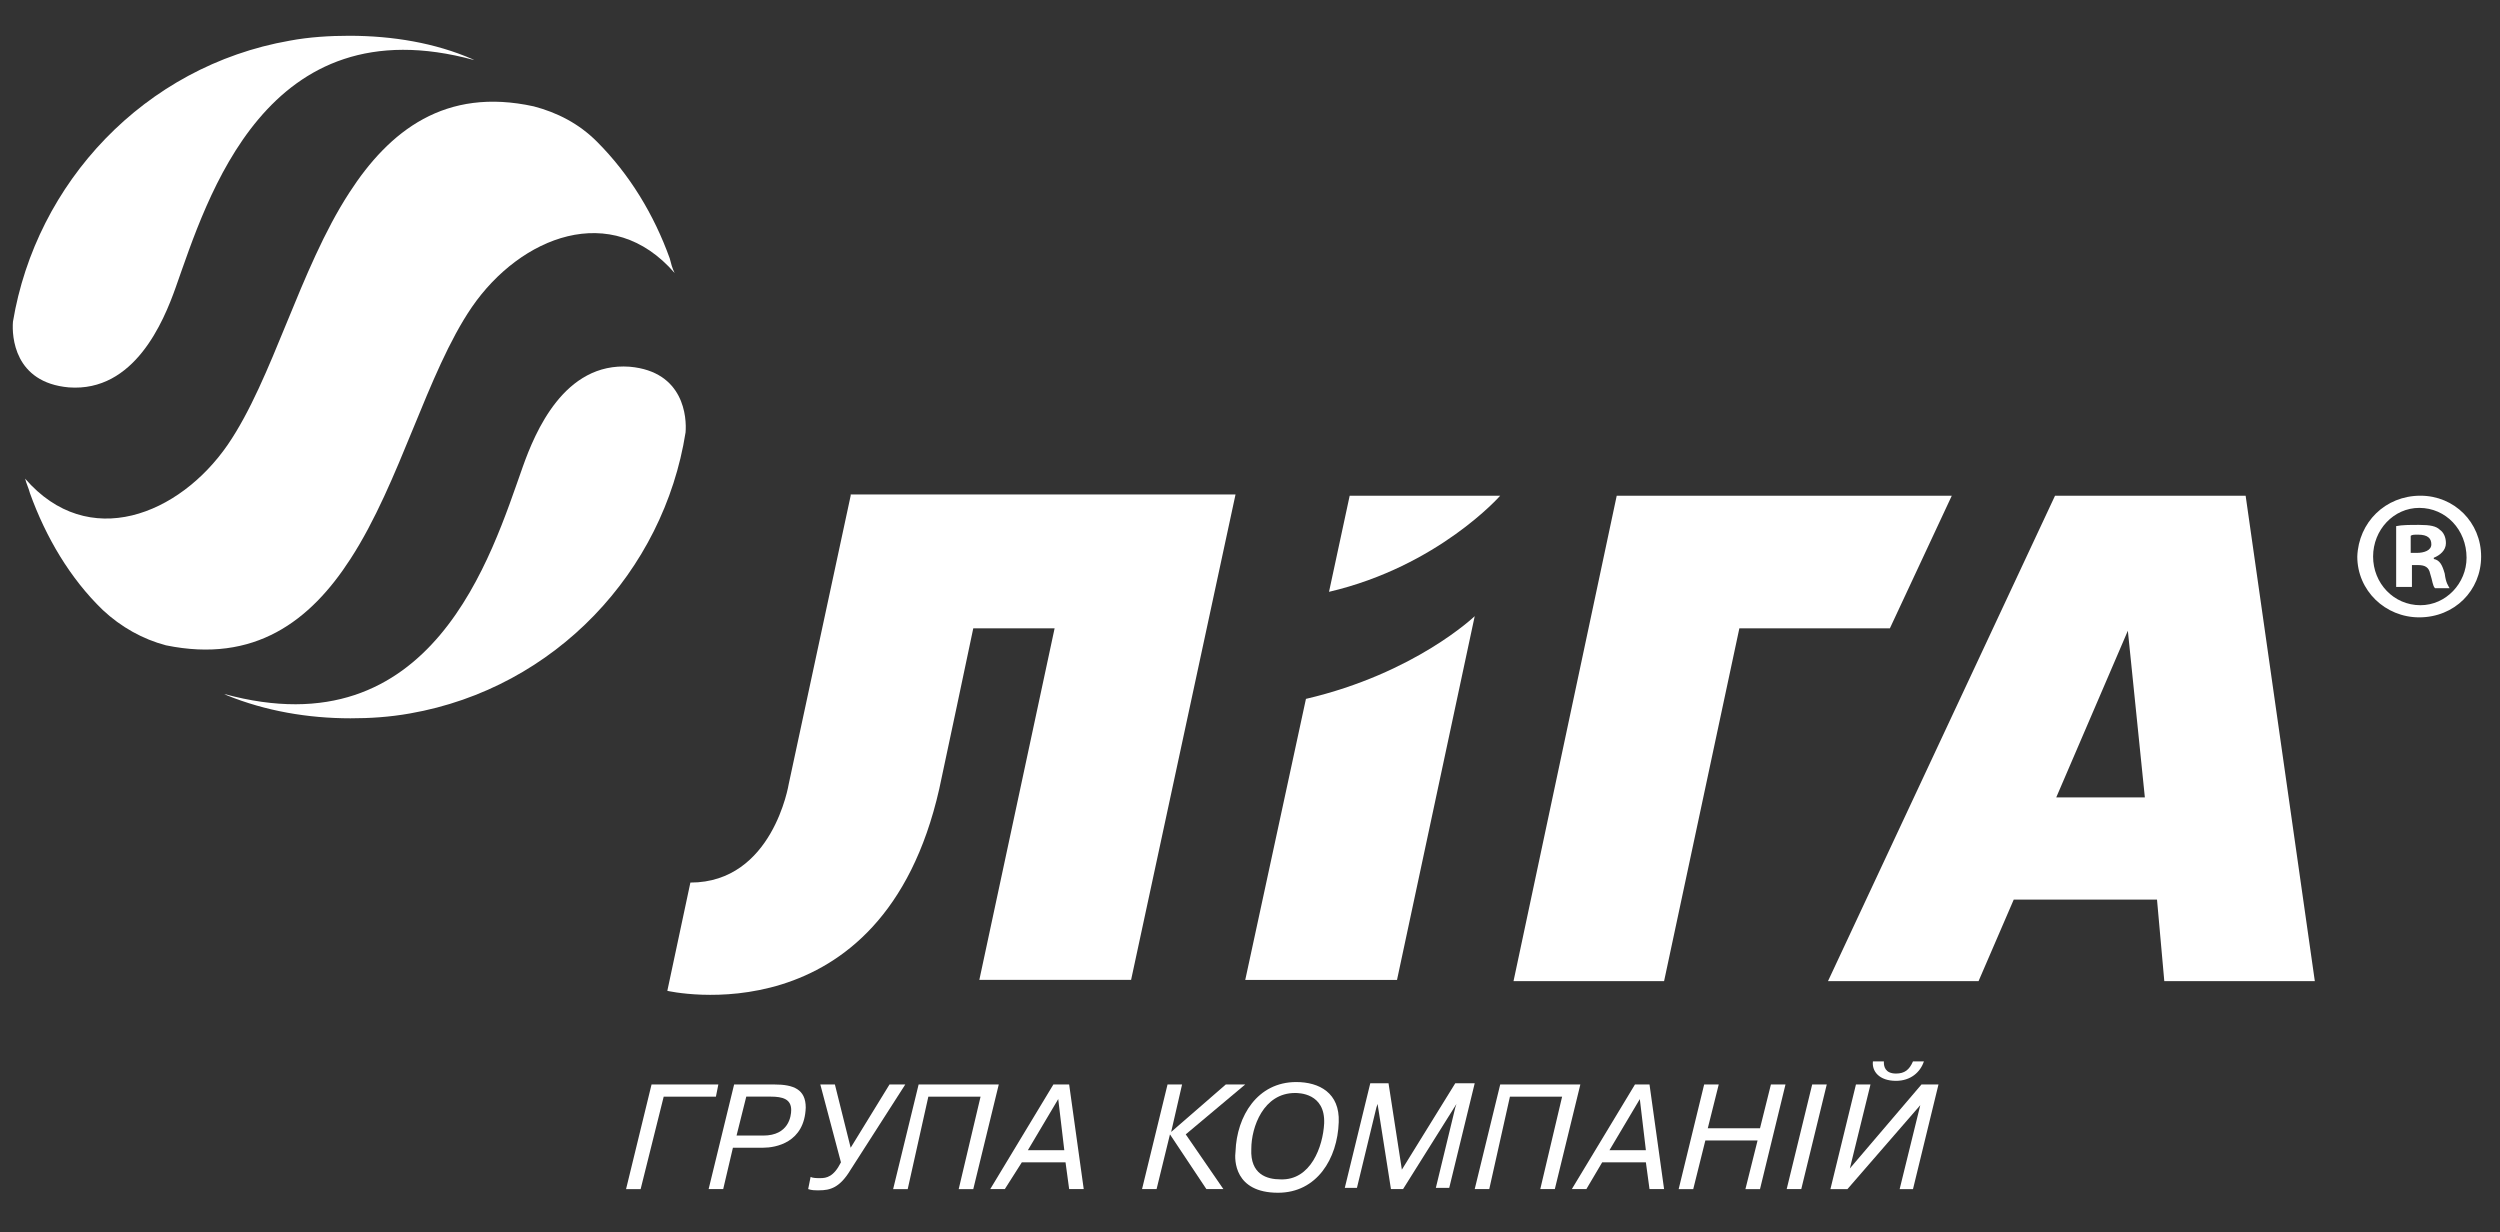
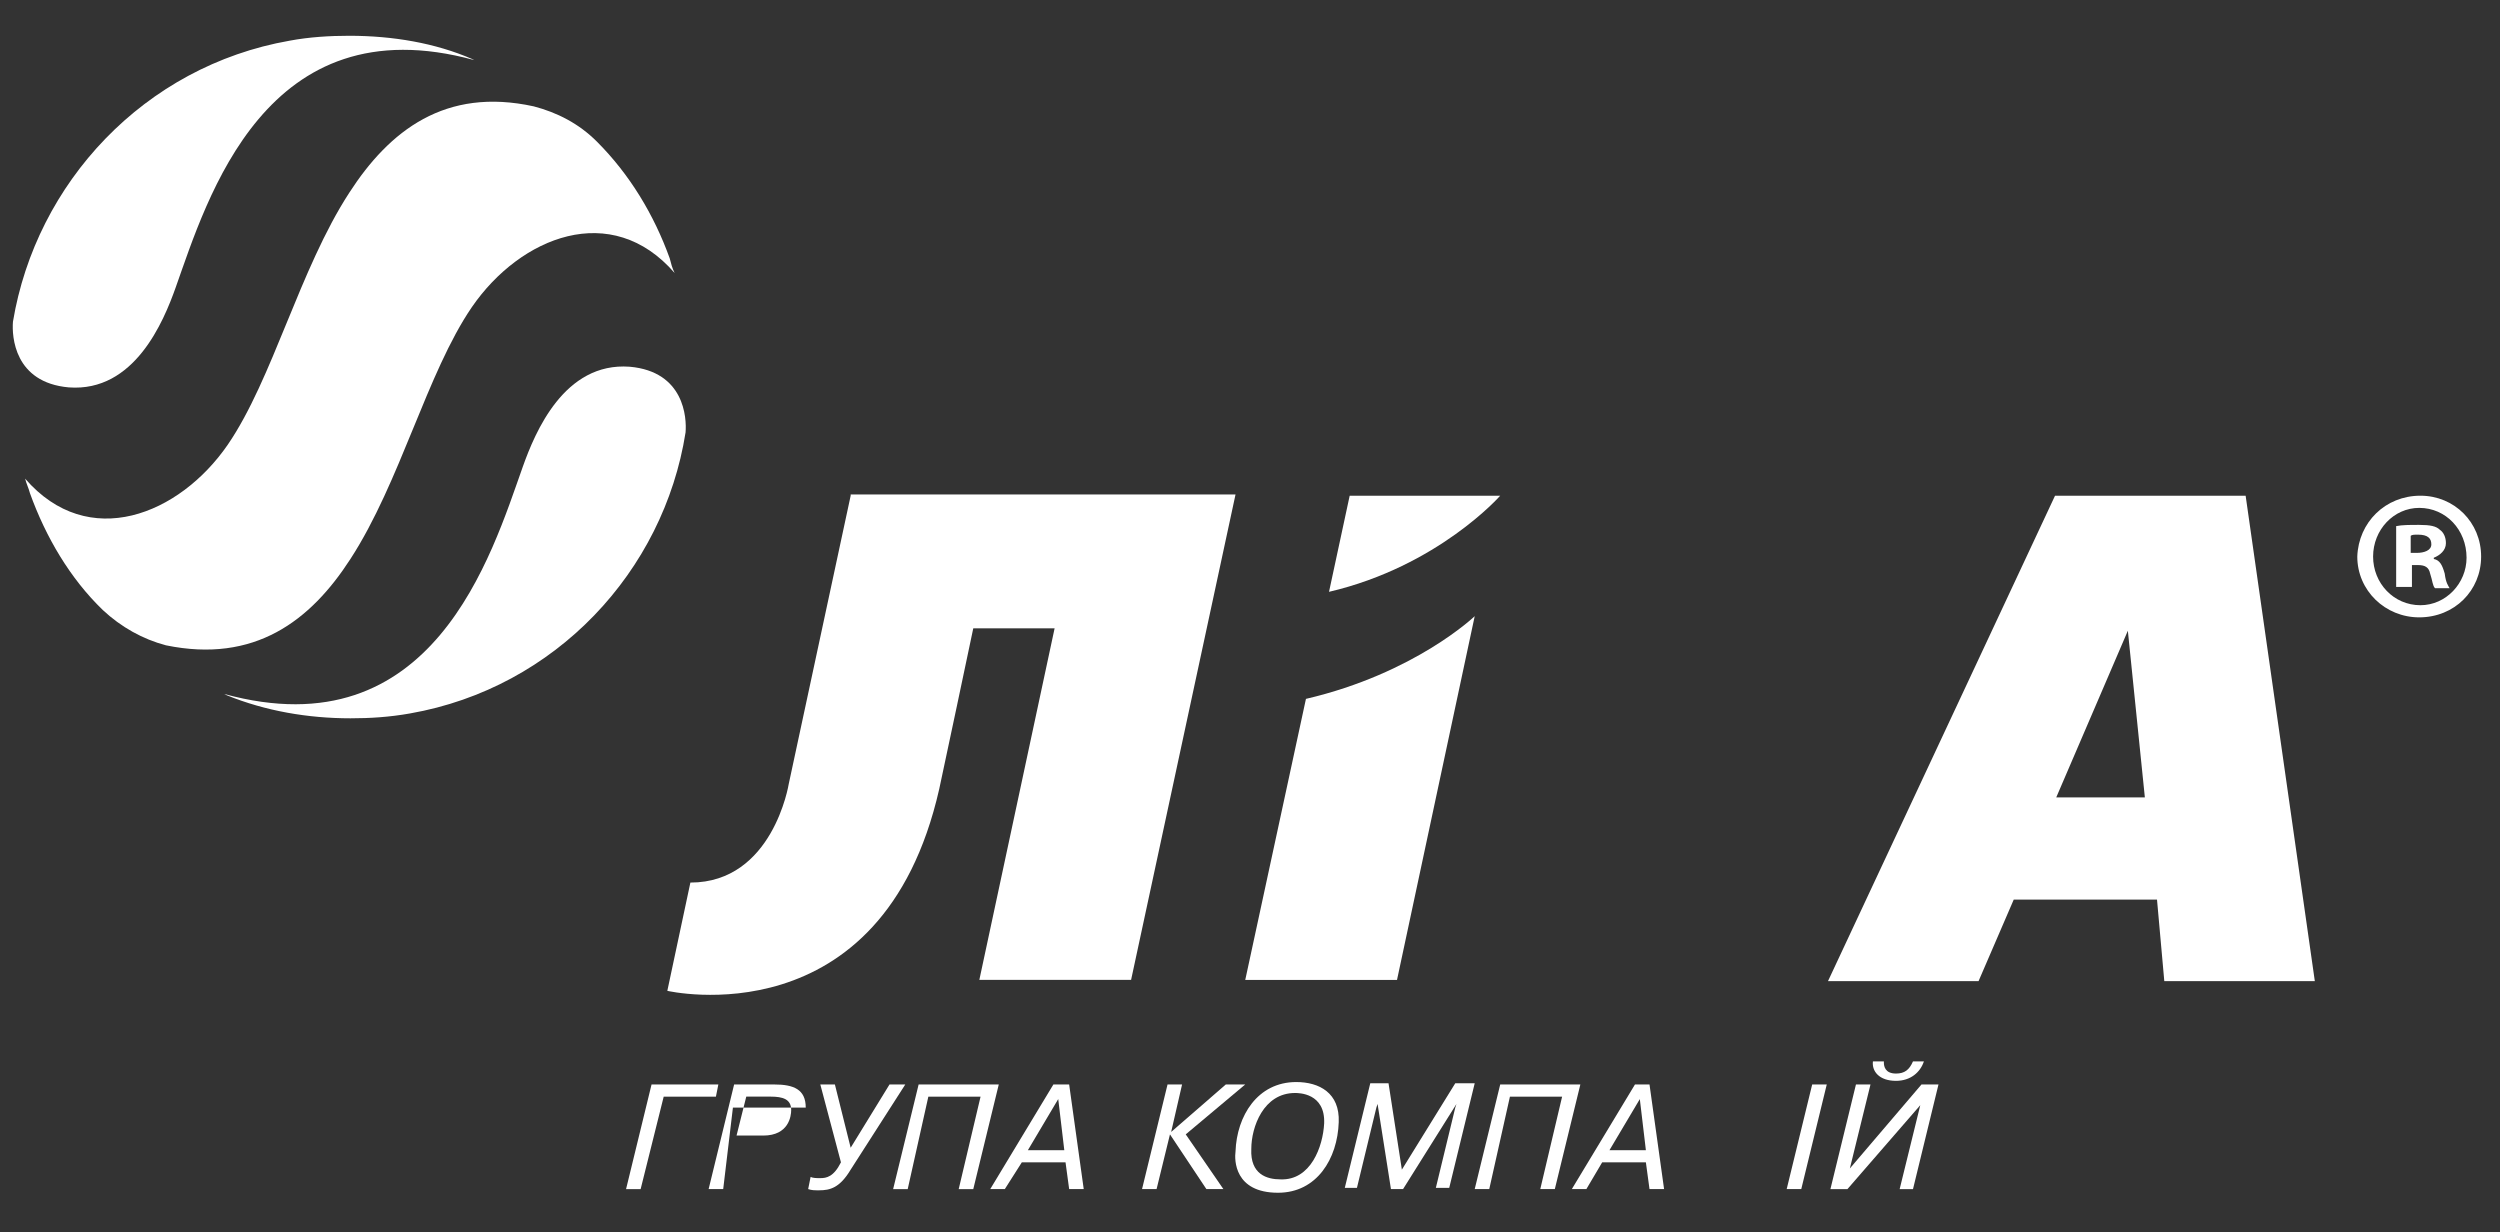
<svg xmlns="http://www.w3.org/2000/svg" width="71" height="35" viewBox="0 0 71 35" fill="none">
  <rect x="0" y="0" width="71" height="35" fill="#333333" stroke="none" />
  <g clip-path="url(#clip0_11401_9109)">
    <path d="M19.47 12.281C19.505 11.866 19.436 10.553 17.884 10.415C16.022 10.277 15.195 12.281 14.85 13.248C13.954 15.77 12.299 21.333 6.368 19.709L6.437 19.744C7.54 20.193 8.747 20.4 9.954 20.4C10.506 20.4 11.057 20.366 11.643 20.262C15.781 19.537 18.85 16.22 19.47 12.281Z" fill="white" />
    <path d="M0.368 9.136C0.334 9.551 0.403 10.864 1.954 11.002C3.816 11.14 4.644 9.136 4.988 8.168C5.885 5.646 7.54 0.083 13.47 1.707L13.401 1.673C12.367 1.224 11.16 1.016 9.919 1.016C9.367 1.016 8.781 1.051 8.229 1.155C4.092 1.88 1.023 5.197 0.368 9.136Z" fill="white" />
    <path d="M19.021 7.34C18.573 6.096 17.884 4.955 16.953 4.023C16.436 3.504 15.815 3.193 15.16 3.021C12.643 2.468 11.057 3.712 9.919 5.474C8.505 7.65 7.747 10.76 6.471 12.626C5.092 14.63 2.506 15.666 0.713 13.593C0.747 13.732 0.816 13.87 0.851 14.008C1.299 15.252 1.989 16.427 2.92 17.325C3.437 17.809 4.057 18.154 4.713 18.327C7.23 18.845 8.816 17.636 9.953 15.874C11.367 13.697 12.126 10.587 13.401 8.722C14.78 6.718 17.366 5.681 19.16 7.754C19.09 7.616 19.056 7.478 19.021 7.34Z" fill="white" />
    <path fill-rule="evenodd" clip-rule="evenodd" d="M61.466 27.864H65.741L63.776 14.078H58.363L51.915 27.864H56.191L57.19 25.549H61.259L61.466 27.864ZM58.397 22.647L60.431 17.913L60.914 22.647H58.397Z" fill="white" />
-     <path fill-rule="evenodd" clip-rule="evenodd" d="M53.673 17.844L55.431 14.078H45.915L42.984 27.864H47.26L49.398 17.844H53.673Z" fill="white" />
    <path fill-rule="evenodd" clip-rule="evenodd" d="M24.159 14.077L22.4 22.266C22.4 22.266 21.952 25.065 19.607 25.065L18.952 28.14C18.952 28.14 25.055 29.556 26.675 22.404C26.71 22.266 27.641 17.844 27.641 17.844H29.951L27.813 27.829H32.123L35.089 14.043H24.159V14.077Z" fill="white" />
    <path d="M68.74 14.078C69.706 14.078 70.464 14.838 70.464 15.806C70.464 16.773 69.706 17.533 68.706 17.533C67.74 17.533 66.947 16.773 66.947 15.806C66.982 14.838 67.74 14.078 68.74 14.078ZM68.706 14.424C67.982 14.424 67.396 15.046 67.396 15.806C67.396 16.566 67.982 17.188 68.74 17.188C69.464 17.188 70.05 16.566 70.05 15.84C70.05 15.046 69.464 14.424 68.706 14.424ZM68.464 16.669H68.051V14.942C68.223 14.907 68.43 14.907 68.706 14.907C69.016 14.907 69.188 14.942 69.292 15.046C69.395 15.115 69.464 15.253 69.464 15.426C69.464 15.633 69.292 15.771 69.12 15.84V15.875C69.292 15.909 69.361 16.048 69.43 16.29C69.464 16.566 69.533 16.635 69.568 16.704H69.154C69.085 16.635 69.085 16.497 69.016 16.29C68.981 16.117 68.878 16.048 68.671 16.048H68.499V16.669H68.464ZM68.464 15.702H68.637C68.844 15.702 69.05 15.633 69.05 15.46C69.05 15.287 68.947 15.184 68.671 15.184C68.568 15.184 68.499 15.184 68.464 15.218V15.702Z" fill="white" />
    <path fill-rule="evenodd" clip-rule="evenodd" d="M41.882 17.499L39.675 27.83H35.365L37.089 19.848C40.192 19.123 41.882 17.499 41.882 17.499ZM37.744 16.808C40.847 16.082 42.606 14.078 42.606 14.078H38.331L37.744 16.808Z" fill="white" />
    <path d="M18.194 33.771H17.78L18.504 30.799H20.401L20.332 31.145H18.849L18.194 33.771Z" fill="white" />
-     <path d="M21.987 30.799C22.539 30.799 22.883 30.937 22.883 31.455C22.849 32.457 22.021 32.595 21.677 32.595H20.815L20.539 33.77H20.125L20.849 30.799H21.987ZM20.918 32.25H21.677C22.401 32.25 22.47 31.697 22.47 31.524C22.47 31.213 22.228 31.144 21.884 31.144H21.194L20.918 32.25Z" fill="white" />
+     <path d="M21.987 30.799C22.539 30.799 22.883 30.937 22.883 31.455H20.815L20.539 33.77H20.125L20.849 30.799H21.987ZM20.918 32.25H21.677C22.401 32.25 22.47 31.697 22.47 31.524C22.47 31.213 22.228 31.144 21.884 31.144H21.194L20.918 32.25Z" fill="white" />
    <path d="M25.262 30.799H25.71L24.159 33.218C23.849 33.736 23.573 33.805 23.262 33.805C23.125 33.805 23.056 33.805 22.952 33.77L23.021 33.425C23.09 33.459 23.194 33.459 23.297 33.459C23.469 33.459 23.676 33.425 23.883 33.01L23.297 30.799H23.711L24.159 32.596L25.262 30.799Z" fill="white" />
    <path d="M25.779 33.771H25.365L26.089 30.799H28.365L27.641 33.771H27.227L27.848 31.145H26.365L25.779 33.771Z" fill="white" />
    <path d="M28.537 33.77H28.123L29.916 30.799H30.364L30.778 33.77H30.364L30.261 33.01H29.02L28.537 33.77ZM30.226 32.665L30.054 31.213L29.192 32.665H30.226Z" fill="white" />
    <path d="M34.813 30.799H35.364L33.675 32.216L34.744 33.77H34.261L33.227 32.216L32.847 33.77H32.434L33.158 30.799H33.571L33.261 32.147L34.813 30.799Z" fill="white" />
    <path d="M35.089 32.7C35.124 31.698 35.71 30.73 36.813 30.73C37.468 30.73 38.054 31.041 38.02 31.87C37.986 32.907 37.399 33.874 36.296 33.874C35.055 33.874 35.055 32.941 35.089 32.7ZM37.606 31.905C37.641 31.041 36.882 31.041 36.779 31.041C35.882 31.041 35.537 32.009 35.537 32.63C35.503 33.356 35.986 33.494 36.365 33.494C37.227 33.529 37.572 32.561 37.606 31.905Z" fill="white" />
    <path d="M39.123 31.352L39.089 31.455L38.537 33.736H38.192L38.916 30.764H39.434L39.813 33.218L41.33 30.764H41.882L41.158 33.736H40.778L41.33 31.455L41.364 31.352L39.847 33.77H39.503L39.123 31.352Z" fill="white" />
    <path d="M42.295 33.77H41.882L42.606 30.799H44.882L44.157 33.77H43.744L44.364 31.145H42.882L42.295 33.77Z" fill="white" />
    <path d="M45.053 33.77H44.64L46.433 30.799H46.846L47.26 33.77H46.846L46.743 33.01H45.502L45.053 33.77ZM46.743 32.665L46.571 31.214L45.709 32.665H46.743Z" fill="white" />
-     <path d="M48.088 33.771H47.674L48.398 30.799H48.812L48.501 32.043H49.984L50.294 30.799H50.708L49.984 33.771H49.57L49.915 32.389H48.432L48.088 33.771Z" fill="white" />
    <path d="M51.88 30.799L51.156 33.77H50.742L51.466 30.799H51.88Z" fill="white" />
    <path d="M54.57 30.799H55.053L54.329 33.771H53.95L54.536 31.387L52.467 33.771H51.984L52.709 30.799H53.122L52.536 33.184L54.57 30.799ZM53.502 30.143V30.178C53.502 30.281 53.536 30.489 53.846 30.489C54.088 30.489 54.225 30.385 54.329 30.143H54.639C54.536 30.454 54.26 30.696 53.846 30.696C53.364 30.696 53.157 30.419 53.191 30.143H53.502Z" fill="white" />
  </g>
  <defs>
    <clipPath id="clip0_11401_9109">
      <rect width="70.103" height="34.2" fill="white" transform="translate(0.362 0.465)" />
    </clipPath>
  </defs>
</svg>